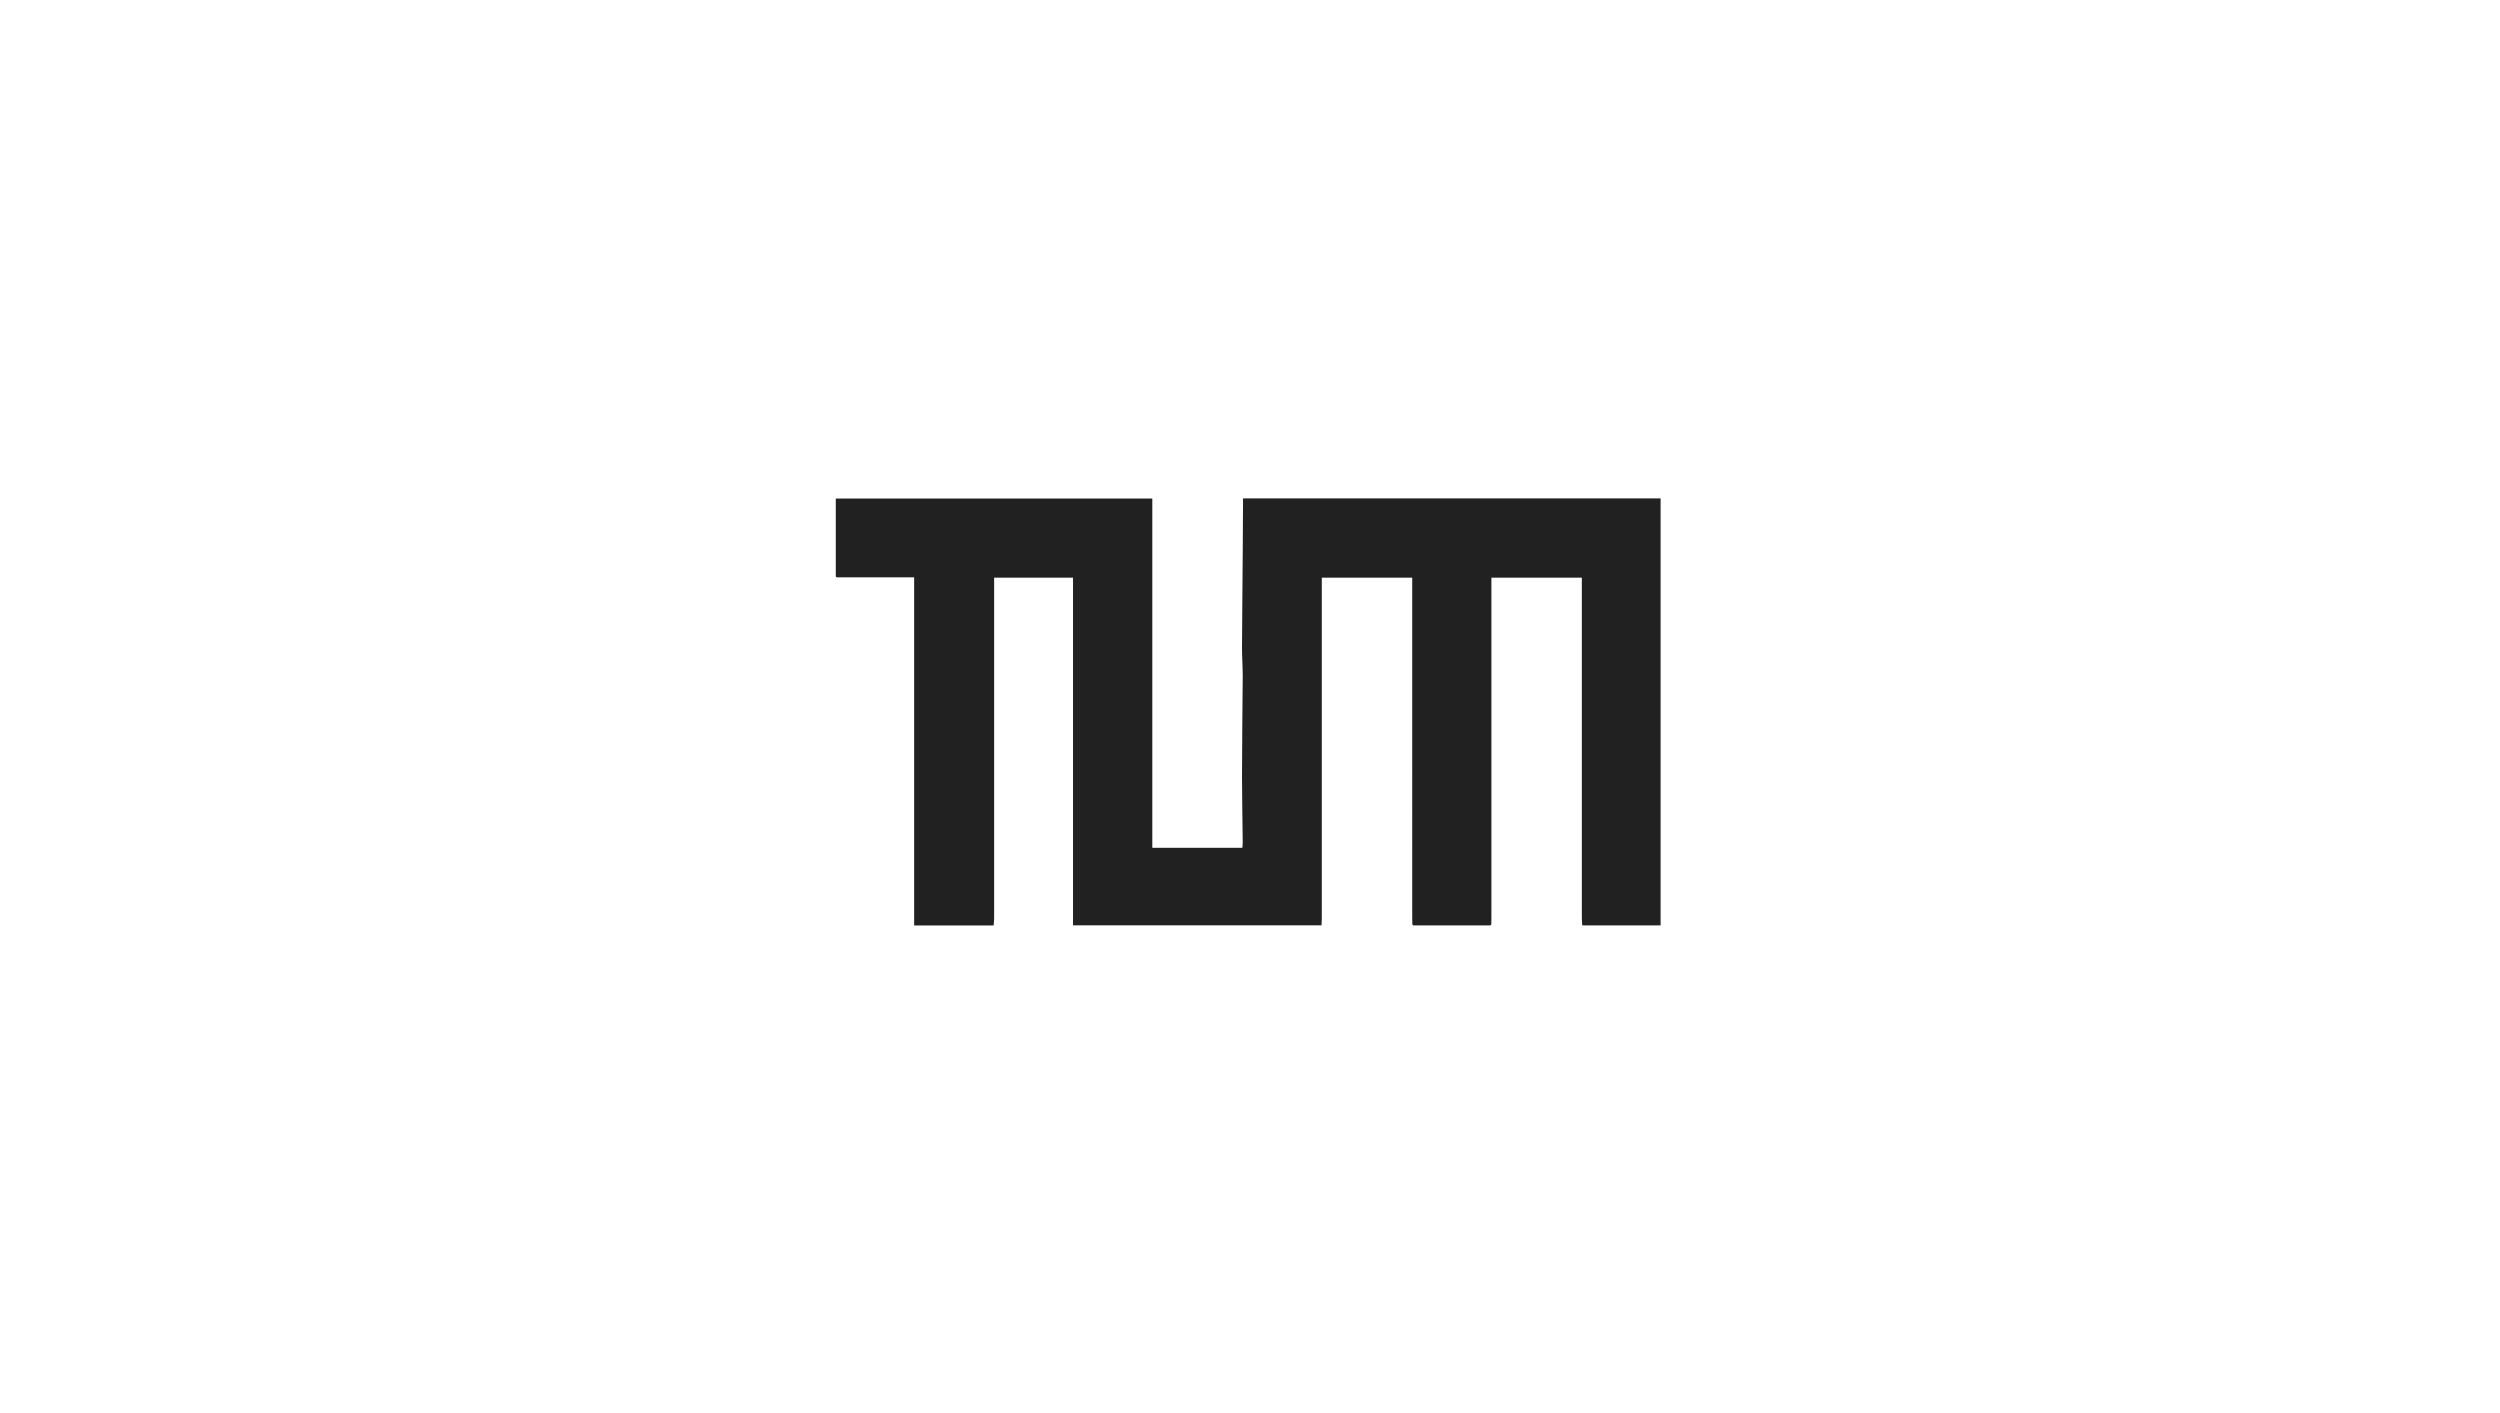
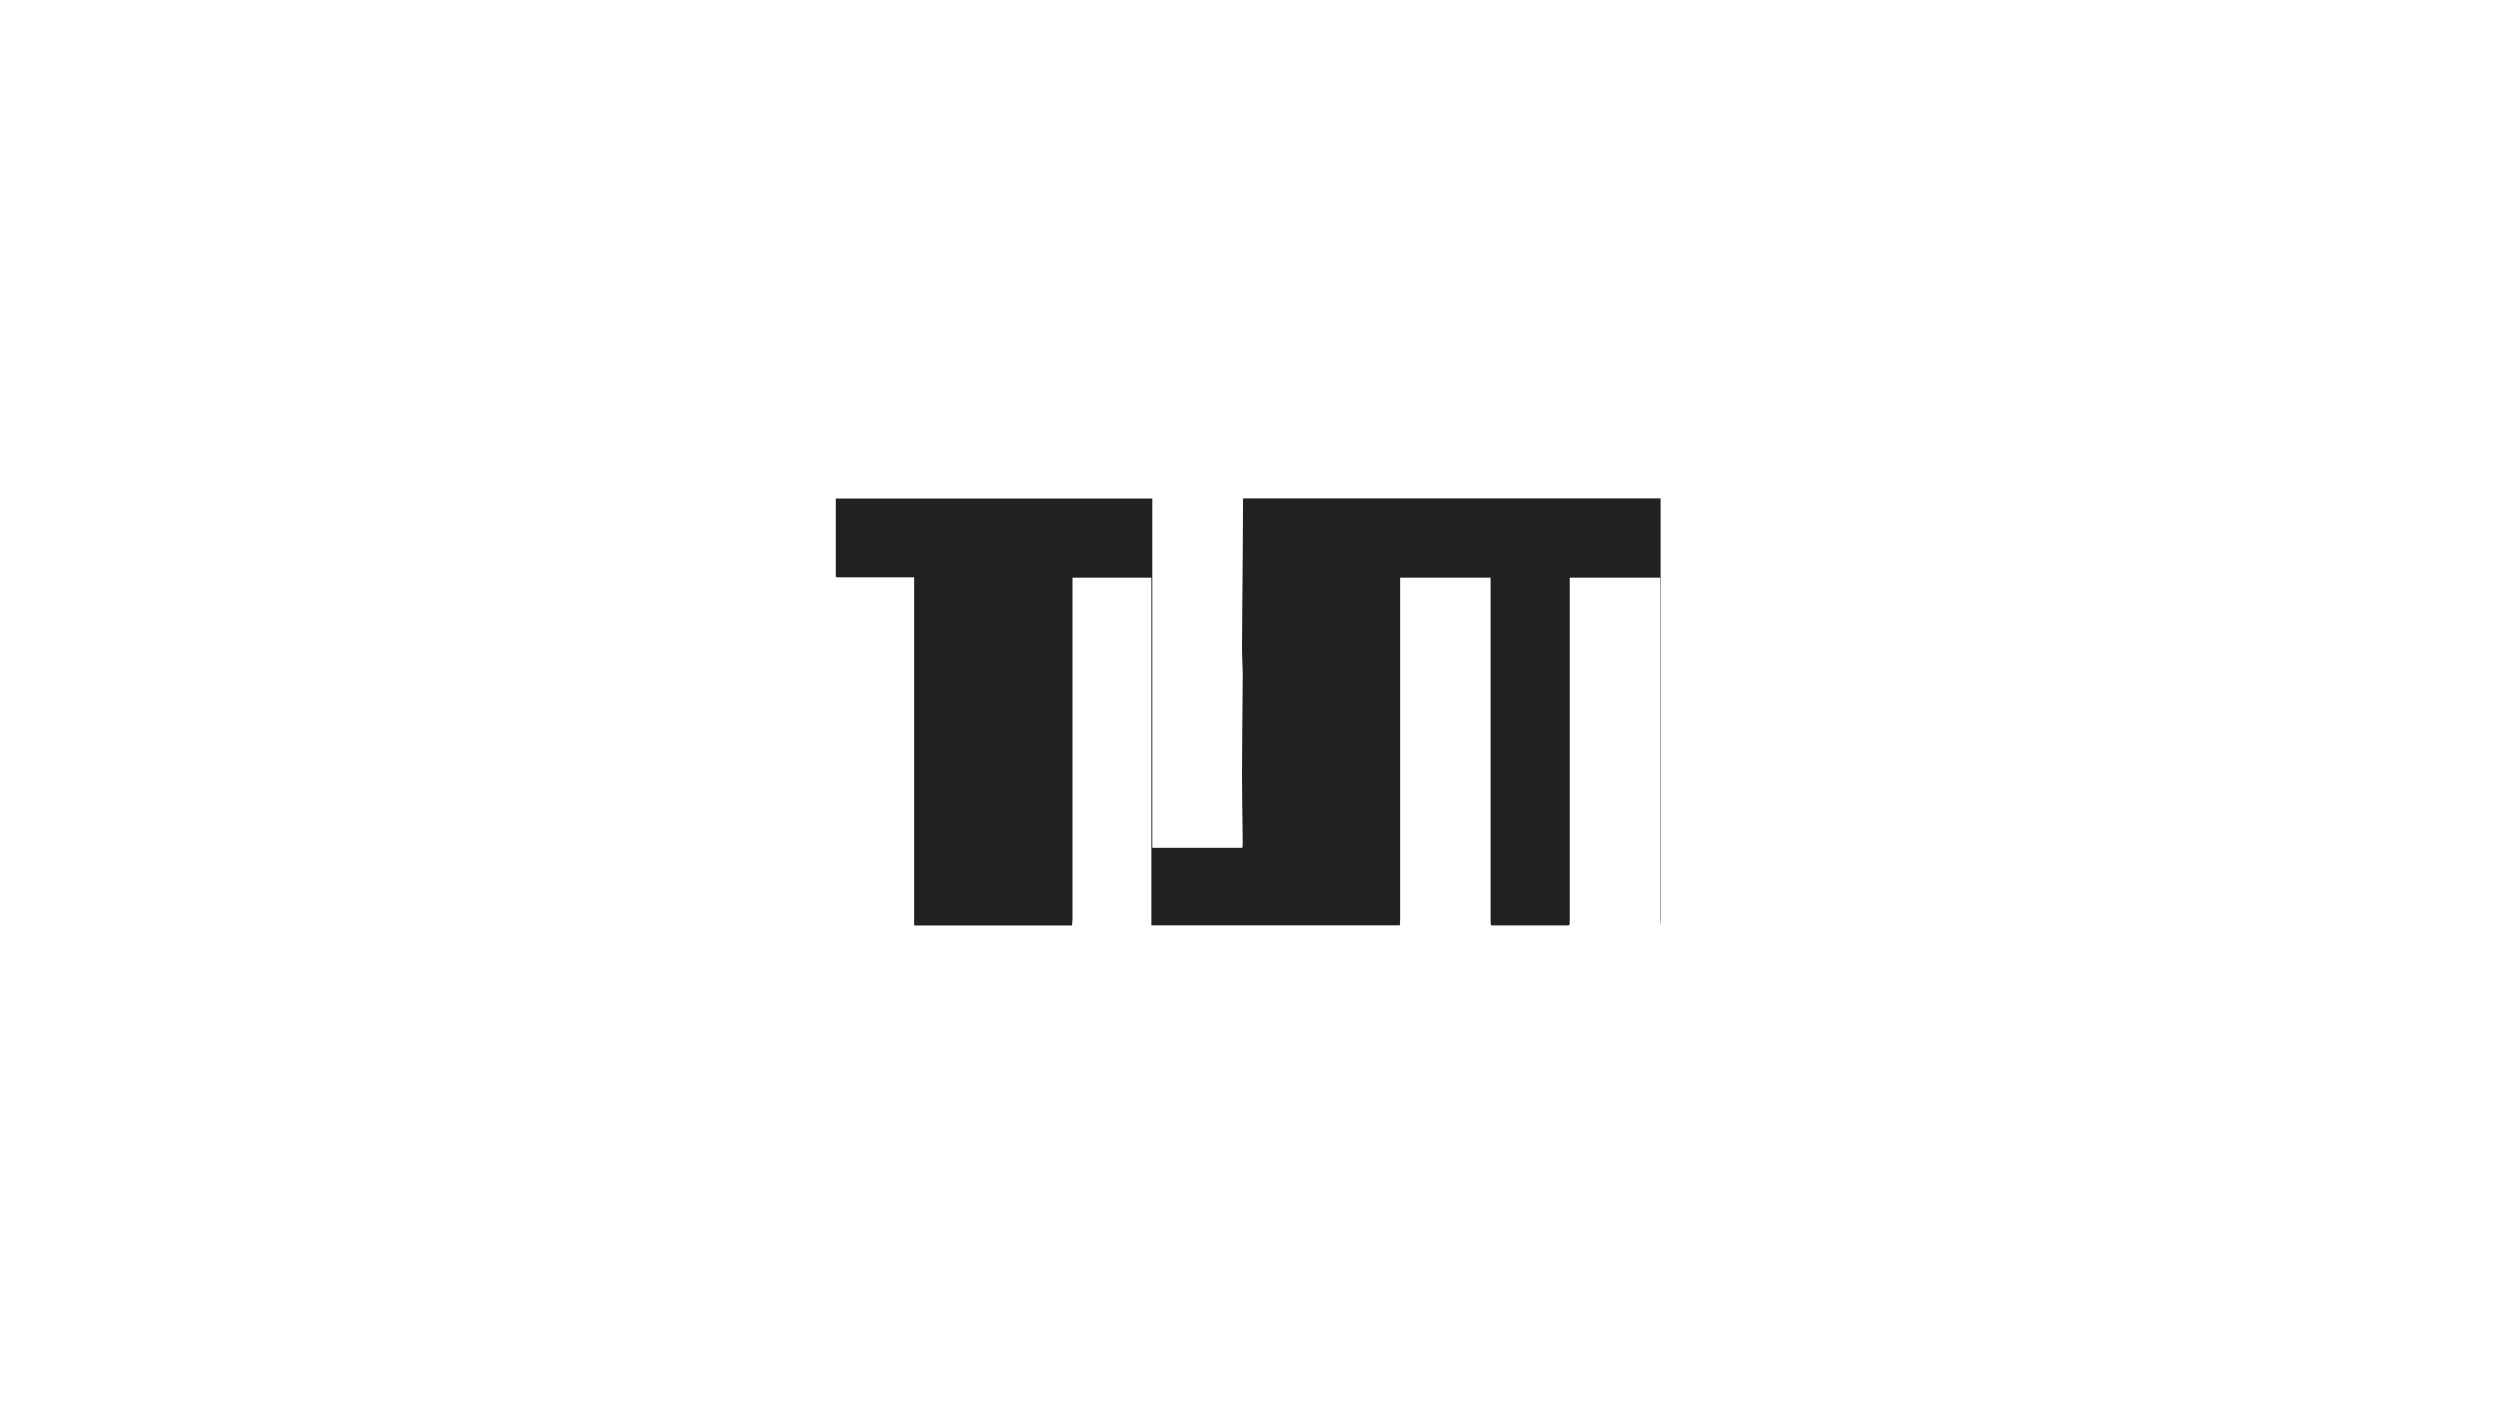
<svg xmlns="http://www.w3.org/2000/svg" width="230" height="130" fill="none">
-   <path d="M91.404 85.144h-7.303V53.116h-7.114c-.029-.028-.067-.047-.095-.075v-7.176h29.12v32.131h8.281c.009-.141.047-.32.038-.5-.019-2.04-.067-4.08-.067-6.128 0-3.05.048-6.1.067-9.15 0-.859-.067-1.727-.067-2.587.01-2.927.048-5.844.067-8.771l.028-5.005h38.416v39.28h-7.209c-.01-.218-.038-.435-.038-.662V53.145h-8.319v31.282c0 .207 0 .405-.009.613-.029.028-.048.066-.076.094h-7.114l-.076-.094c0-.208-.009-.406-.009-.614V53.145h-8.319V84.52c0 .207-.019.406-.029.613h-22.86v-31.99h-7.256v31.348c0 .218-.028.435-.047.652h-.01Z" fill="#212121" />
+   <path d="M91.404 85.144h-7.303V53.116h-7.114c-.029-.028-.067-.047-.095-.075v-7.176h29.12v32.131h8.281c.009-.141.047-.32.038-.5-.019-2.04-.067-4.08-.067-6.128 0-3.05.048-6.1.067-9.15 0-.859-.067-1.727-.067-2.587.01-2.927.048-5.844.067-8.771l.028-5.005h38.416v39.28c-.01-.218-.038-.435-.038-.662V53.145h-8.319v31.282c0 .207 0 .405-.009.613-.029.028-.048.066-.076.094h-7.114l-.076-.094c0-.208-.009-.406-.009-.614V53.145h-8.319V84.52c0 .207-.019.406-.029.613h-22.86v-31.99h-7.256v31.348c0 .218-.028.435-.047.652h-.01Z" fill="#212121" />
</svg>